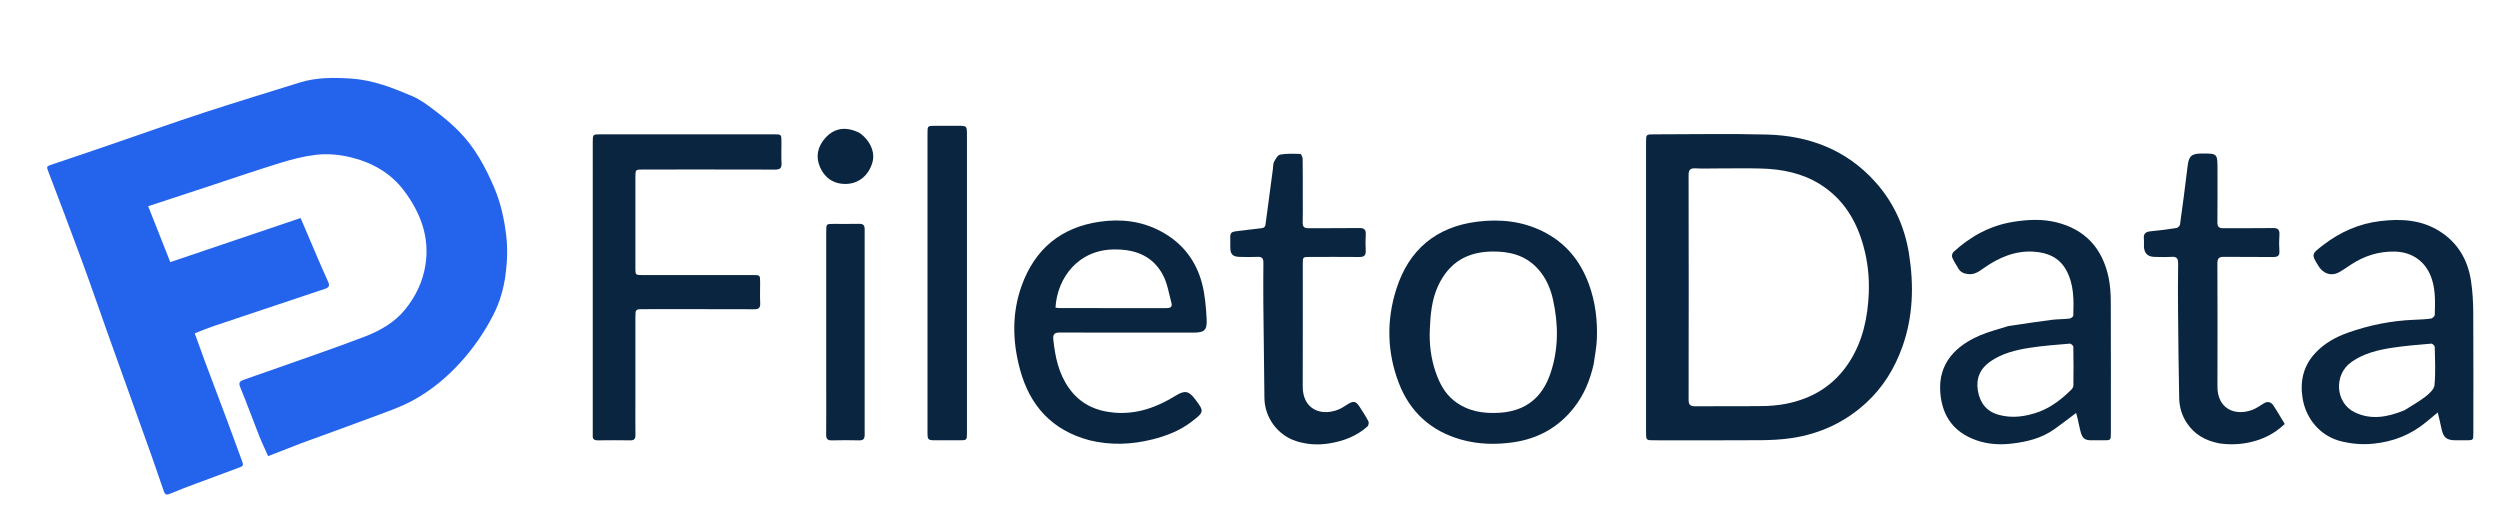
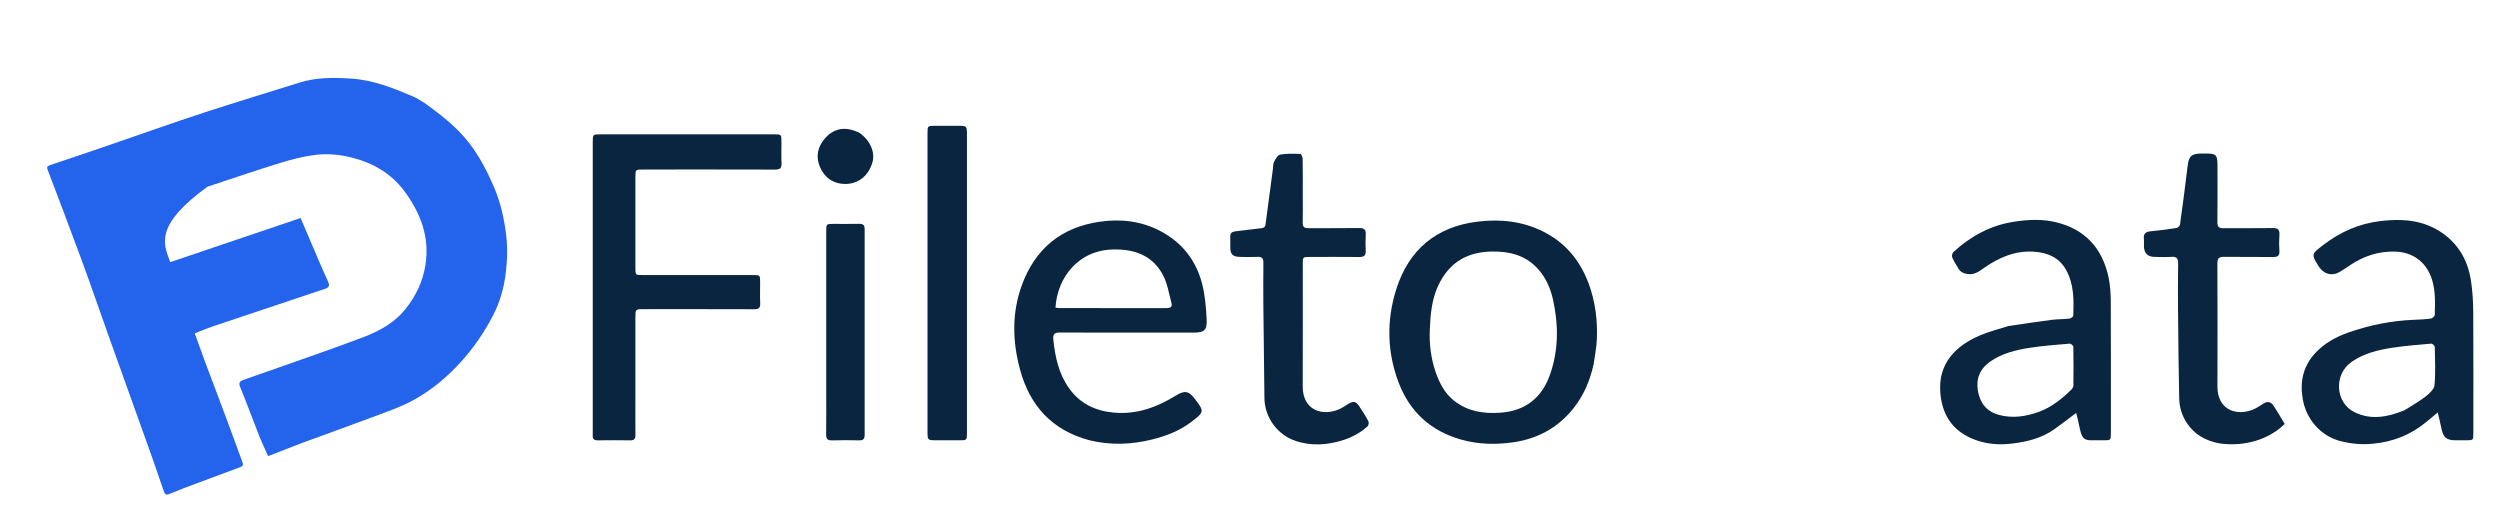
<svg xmlns="http://www.w3.org/2000/svg" viewBox="0 0 2345 497" fill="none">
  <g clip-path="url(#clip0_125_36)">
-     <path d="M282.72 415.691C272.259 419.837 262.123 423.752 251.51 427.85C248.767 421.666 245.671 415.278 243.066 408.696C237.028 393.442 231.447 378.003 225.189 362.842C223.447 358.624 225.554 357.404 228.318 356.371C235.921 353.53 243.649 351.024 251.298 348.306C281.619 337.53 312.111 327.199 342.165 315.724C356.569 310.224 370.256 302.405 380.155 290.113C389.955 277.944 396.66 264.143 399.104 248.322C403.167 222.021 394.251 199.315 379.124 179.061C367.158 163.038 350.324 153.01 330.69 147.972C319.193 145.022 307.449 143.842 295.873 145.263C284.642 146.642 273.479 149.537 262.63 152.883C239.795 159.927 217.186 167.704 194.483 175.178C176.004 181.261 157.525 187.341 138.994 193.439C145.857 210.79 152.601 227.838 159.735 245.872C200.51 232.071 241.067 218.343 281.951 204.505C284.113 209.559 286.456 215.058 288.817 220.549C295.051 235.045 301.08 249.634 307.658 263.972C309.647 268.307 308.516 269.705 304.557 271.021C269.702 282.601 234.871 294.253 200.064 305.977C194.383 307.891 188.856 310.264 182.66 312.655C185.591 320.766 188.425 328.833 191.416 336.842C198.862 356.774 206.412 376.668 213.855 396.6C218.117 408.013 222.184 419.499 226.476 430.899C228.778 437.016 228.89 436.911 222.286 439.337C209.485 444.04 196.695 448.774 183.929 453.57C176.322 456.428 168.69 459.244 161.216 462.424C155.704 464.769 155.043 464.76 153.079 459.144C149.378 448.559 145.854 437.911 142.084 427.351C128.589 389.551 114.994 351.787 101.492 313.989C93.295 291.042 85.407 267.982 77.005 245.111C66.525 216.582 55.706 188.176 44.889 159.772C43.811 156.939 43.847 155.911 47.057 154.849C67.1 148.216 87.059 141.326 107.033 134.481C134.861 124.943 162.572 115.052 190.526 105.899C220.613 96.048 250.917 86.856 281.139 77.415C296.963 72.472 313.049 72.657 329.469 73.732C349.988 75.076 368.537 82.436 386.929 90.281C394.746 93.615 401.776 99.095 408.634 104.298C416.085 109.951 423.338 115.998 429.939 122.61C445.195 137.893 455.3 156.556 463.68 176.256C469.725 190.469 472.966 205.45 474.788 220.619C476.274 232.991 475.841 245.496 474.151 257.991C472.357 271.257 468.652 283.865 462.597 295.631C454.504 311.355 444.59 325.843 432.659 339.112C419.44 353.815 404.461 366.255 387.293 375.579C375.22 382.135 361.938 386.553 349.003 391.412C327.097 399.641 305.039 407.465 282.72 415.691Z" fill="#2463EB" />
-     <path d="M1544 273C1544 226.19 1544 179.88 1544 133.57C1544 126.01 1544.01 126.003 1551.76 126.002C1586.91 125.999 1622.08 125.284 1657.2 126.191C1696.83 127.213 1731.82 140.409 1758.93 170.548C1776.28 189.844 1786.68 212.8 1790.68 238.295C1795.3 267.702 1794.57 296.917 1784.38 325.396C1777.19 345.488 1766.32 363.241 1750.65 377.692C1730.94 395.878 1707.45 406.83 1680.98 410.866C1671.18 412.361 1661.15 412.835 1651.21 412.908C1618.06 413.15 1584.91 413.002 1551.76 412.999C1544.01 412.998 1544 412.99 1544 405.434C1544 361.456 1544 317.478 1544 273ZM1609.5 158C1603.17 158 1596.82 158.274 1590.51 157.913C1585.57 157.629 1583.88 159.151 1583.9 164.326C1584.05 234.469 1584.04 304.613 1583.92 374.756C1583.91 379.458 1585.19 381.151 1590.09 381.096C1610.91 380.866 1631.74 381.175 1652.57 380.906C1660 380.81 1667.55 380.256 1674.84 378.846C1700.3 373.918 1720.87 361.306 1734.99 339.049C1747.4 319.481 1751.98 297.673 1752.9 274.977C1753.5 260.151 1751.93 245.413 1747.98 231.048C1741.38 206.993 1729.18 186.745 1707.62 173.109C1690.64 162.374 1671.67 158.627 1651.98 158.075C1638.17 157.688 1624.33 158 1609.5 158Z" fill="#0A2540" />
+     <path d="M282.72 415.691C272.259 419.837 262.123 423.752 251.51 427.85C248.767 421.666 245.671 415.278 243.066 408.696C237.028 393.442 231.447 378.003 225.189 362.842C223.447 358.624 225.554 357.404 228.318 356.371C235.921 353.53 243.649 351.024 251.298 348.306C281.619 337.53 312.111 327.199 342.165 315.724C356.569 310.224 370.256 302.405 380.155 290.113C389.955 277.944 396.66 264.143 399.104 248.322C403.167 222.021 394.251 199.315 379.124 179.061C367.158 163.038 350.324 153.01 330.69 147.972C319.193 145.022 307.449 143.842 295.873 145.263C284.642 146.642 273.479 149.537 262.63 152.883C239.795 159.927 217.186 167.704 194.483 175.178C145.857 210.79 152.601 227.838 159.735 245.872C200.51 232.071 241.067 218.343 281.951 204.505C284.113 209.559 286.456 215.058 288.817 220.549C295.051 235.045 301.08 249.634 307.658 263.972C309.647 268.307 308.516 269.705 304.557 271.021C269.702 282.601 234.871 294.253 200.064 305.977C194.383 307.891 188.856 310.264 182.66 312.655C185.591 320.766 188.425 328.833 191.416 336.842C198.862 356.774 206.412 376.668 213.855 396.6C218.117 408.013 222.184 419.499 226.476 430.899C228.778 437.016 228.89 436.911 222.286 439.337C209.485 444.04 196.695 448.774 183.929 453.57C176.322 456.428 168.69 459.244 161.216 462.424C155.704 464.769 155.043 464.76 153.079 459.144C149.378 448.559 145.854 437.911 142.084 427.351C128.589 389.551 114.994 351.787 101.492 313.989C93.295 291.042 85.407 267.982 77.005 245.111C66.525 216.582 55.706 188.176 44.889 159.772C43.811 156.939 43.847 155.911 47.057 154.849C67.1 148.216 87.059 141.326 107.033 134.481C134.861 124.943 162.572 115.052 190.526 105.899C220.613 96.048 250.917 86.856 281.139 77.415C296.963 72.472 313.049 72.657 329.469 73.732C349.988 75.076 368.537 82.436 386.929 90.281C394.746 93.615 401.776 99.095 408.634 104.298C416.085 109.951 423.338 115.998 429.939 122.61C445.195 137.893 455.3 156.556 463.68 176.256C469.725 190.469 472.966 205.45 474.788 220.619C476.274 232.991 475.841 245.496 474.151 257.991C472.357 271.257 468.652 283.865 462.597 295.631C454.504 311.355 444.59 325.843 432.659 339.112C419.44 353.815 404.461 366.255 387.293 375.579C375.22 382.135 361.938 386.553 349.003 391.412C327.097 399.641 305.039 407.465 282.72 415.691Z" fill="#2463EB" />
    <path d="M596 375C595.998 386.33 595.905 397.161 596.044 407.989C596.09 411.563 594.936 413.108 591.175 413.048C581.014 412.886 570.848 412.913 560.686 413.035C557.272 413.077 555.701 411.806 555.996 408.352C556.081 407.36 556 406.354 556 405.354C556 314.716 555.999 224.078 556.002 133.44C556.002 126.016 556.014 126.003 563.392 126.003C617.542 125.999 671.691 125.999 725.841 126.004C732.98 126.004 732.987 126.021 732.997 133.174C733.007 139.838 732.748 146.516 733.083 153.163C733.32 157.884 731.445 159.086 726.994 159.072C685.84 158.943 644.687 158.995 603.533 158.999C596.016 159 596.003 159.01 596.002 166.296C595.997 194.621 595.994 222.945 596.004 251.269C596.007 257.963 596.031 257.993 602.601 257.995C637.09 258.006 671.579 257.996 706.068 258.004C712.973 258.006 712.983 258.026 712.997 264.9C713.009 271.398 712.773 277.906 713.075 284.39C713.283 288.851 711.565 290.09 707.273 290.073C672.785 289.94 638.295 289.998 603.806 290.001C596.007 290.002 596.001 290.01 596.001 298.025C595.998 323.516 596 349.008 596 375Z" fill="#0A2540" />
    <path d="M1494.83 341.697C1491.4 356.71 1485.84 370.287 1476.53 382.205C1461.96 400.848 1442.74 411.487 1419.57 414.852C1402.99 417.26 1386.4 416.875 1370.13 412.216C1342.16 404.205 1322.62 386.435 1312.2 359.556C1300.95 330.52 1300.38 300.405 1309.81 270.961C1321.51 234.397 1346.91 212.759 1385.62 207.945C1407.02 205.283 1427.72 207.346 1447.32 217.116C1468.36 227.605 1482.13 244.289 1490.22 266.137C1496.44 282.95 1498.56 300.35 1497.86 318.087C1497.56 325.845 1495.93 333.551 1494.83 341.697ZM1349.13 267.725C1342.97 280.807 1341.75 294.945 1341.16 309.017C1340.59 322.491 1342.15 335.966 1346.56 348.799C1350.14 359.233 1355.13 369.063 1364.16 376.066C1376.78 385.854 1391.24 388.177 1406.86 387.151C1431.21 385.551 1446.65 372.838 1454.3 350.301C1462.04 327.509 1461.87 304.223 1456.7 280.959C1454.23 269.806 1449.58 259.454 1441.52 251.073C1430.11 239.215 1415.67 235.728 1399.72 235.931C1376.6 236.225 1359.49 245.808 1349.13 267.725Z" fill="#0A2540" />
    <path d="M1022.06 413.01C986.837 403.68 965.97 380.619 956.755 346.527C949.659 320.272 949.028 293.73 958.327 267.954C970.72 233.602 995.223 213.11 1031.8 207.935C1051.57 205.139 1070.6 207.336 1088.49 216.762C1108.95 227.546 1122.06 244.441 1127.69 266.581C1130.36 277.094 1131.22 288.184 1131.83 299.073C1132.43 309.85 1129.75 311.999 1119.19 311.999C1077.54 312.002 1035.89 312.063 994.235 311.916C989.538 311.899 987.472 313.151 987.977 318.092C989.651 334.471 992.922 350.316 1002.7 364.076C1013.04 378.643 1027.5 385.513 1045.03 387.048C1066.46 388.925 1085.28 381.971 1103.11 370.963C1111.37 365.868 1115.17 366.776 1120.89 374.291C1129.72 385.876 1129.63 386.41 1117.74 395.534C1106.71 404.008 1094.04 408.919 1080.71 412.222C1061.39 417.01 1041.95 417.838 1022.06 413.01ZM1046.52 234C1011.92 233.406 991.613 260.395 990.053 288.579C991.325 288.717 992.617 288.978 993.91 288.979C1027.19 289.001 1060.48 288.974 1093.76 289.031C1097.06 289.036 1099.9 288.347 1098.88 284.457C1096.49 275.375 1095.01 265.669 1090.64 257.575C1081.63 240.878 1066.17 233.997 1046.52 234Z" fill="#0A2540" />
    <path d="M2275.82 395.809C2261.17 408.006 2244.67 414.357 2226.01 416.202C2215.86 417.205 2206.13 416.362 2196.41 414.037C2176.91 409.375 2163.09 393.411 2159.84 373.614C2157.18 357.346 2160.68 343.032 2171.78 331.1C2180.14 322.103 2190.79 316.134 2202.42 312.031C2222.46 304.955 2243.07 300.814 2264.33 299.963C2269.64 299.751 2274.97 299.528 2280.22 298.819C2281.59 298.634 2283.76 296.639 2283.8 295.42C2284.15 284.291 2284.61 273.116 2281.22 262.254C2276.13 245.979 2263.39 236.399 2246.39 235.988C2231.42 235.625 2217.87 239.949 2205.42 248.066C2201.79 250.428 2198.28 252.989 2194.53 255.13C2187.87 258.933 2181.11 257.554 2176.26 251.683C2175.83 251.172 2175.44 250.631 2175.09 250.069C2167.8 238.41 2167.99 238.423 2179.11 229.872C2195.04 217.619 2212.78 209.752 2232.73 207.367C2252.04 205.058 2270.98 206.034 2288.11 216.749C2305.47 227.613 2314.86 243.823 2317.84 263.68C2319.31 273.496 2319.85 283.527 2319.91 293.466C2320.14 330.962 2320 368.461 2320 405.959C2320 412.969 2319.98 412.974 2313.2 412.997C2310.04 413.009 2306.87 413.004 2303.7 412.999C2294.65 412.982 2291.77 410.484 2289.96 401.391C2289.06 396.883 2287.89 392.429 2286.6 386.9C2282.6 390.21 2279.35 392.896 2275.82 395.809ZM2255.3 384.865C2261.88 380.683 2268.77 376.911 2274.9 372.163C2278.54 369.352 2283.16 365.206 2283.54 361.298C2284.67 349.411 2284.04 337.345 2283.8 325.355C2283.78 324.273 2281.59 322.235 2280.55 322.325C2268.33 323.387 2256.07 324.33 2243.95 326.186C2230.46 328.253 2217.24 331.441 2205.68 339.523C2188.93 351.241 2190.35 377.87 2208.77 386.764C2224.09 394.159 2239.52 391.299 2255.3 384.865Z" fill="#0A2540" />
    <path d="M1883.86 305.832C1897.56 303.825 1910.84 301.77 1924.16 300.049C1929.74 299.327 1935.44 299.48 1941.04 298.856C1942.42 298.703 1944.72 297.101 1944.75 296.104C1945.24 281.433 1945.49 266.701 1938.07 253.294C1931.41 241.275 1920.25 236.806 1907.31 236.052C1890.05 235.047 1875.13 241.511 1861.27 251.127C1856.81 254.216 1852.61 257.738 1846.4 257.126C1842.19 256.712 1839.02 255.413 1836.9 251.788C1834.89 248.341 1832.64 244.981 1831.12 241.324C1830.58 240.012 1831.28 237.322 1832.38 236.315C1848.42 221.615 1866.86 211.494 1888.57 208.062C1901.92 205.951 1915.38 205.229 1928.61 208.46C1955.99 215.142 1972.09 233.006 1977.84 260.227C1979.37 267.477 1979.87 275.057 1979.91 282.489C1980.1 323.649 1980 364.811 1980 405.972C1980 412.97 1979.98 412.976 1973.19 412.997C1969.36 413.009 1965.53 413.036 1961.7 412.986C1955.57 412.907 1953.43 411.39 1951.71 405.35C1950.57 401.363 1949.89 397.249 1948.96 393.202C1948.52 391.325 1947.99 389.473 1947.43 387.339C1940.33 392.651 1933.83 397.719 1927.12 402.498C1914.98 411.147 1901.12 414.497 1886.49 416.16C1873.41 417.648 1860.89 416.314 1848.97 411.045C1830.42 402.844 1821.48 387.897 1819.99 368.004C1817.91 340.377 1835.02 324.037 1857.44 314.502C1865.81 310.94 1874.77 308.74 1883.86 305.832ZM1912.7 386.245C1924.47 381.829 1934.04 374.197 1942.87 365.517C1943.86 364.546 1944.82 362.98 1944.84 361.678C1944.99 349.523 1945.02 337.364 1944.79 325.212C1944.77 324.183 1942.5 322.243 1941.41 322.336C1928.86 323.412 1916.26 324.301 1903.82 326.239C1890.83 328.265 1878 331.402 1866.91 339.086C1857.37 345.696 1853.35 355.02 1855.24 366.364C1857.13 377.688 1863.12 385.917 1874.84 389.115C1887.55 392.586 1899.84 390.85 1912.7 386.245Z" fill="#0A2540" />
    <path d="M2081.48 415.838C2068.6 413.337 2058.29 407.445 2051.2 396.696C2046.6 389.736 2044.26 381.845 2044.09 373.616C2043.53 347.165 2043.27 320.706 2043.03 294.249C2042.88 278.591 2042.85 262.929 2043.09 247.273C2043.16 242.602 2041.89 240.581 2036.94 240.918C2031.63 241.279 2026.28 241.081 2020.95 240.966C2014.44 240.825 2011.23 237.569 2011.02 231.066C2010.95 228.736 2011.22 226.377 2010.96 224.075C2010.39 219.108 2012.7 217.354 2017.41 216.935C2025.51 216.215 2033.57 215.113 2041.6 213.844C2042.86 213.644 2044.68 211.839 2044.85 210.584C2047.39 192.344 2049.8 174.085 2051.99 155.799C2053.1 146.499 2055.55 144.044 2065.07 144.001C2080 143.935 2080 143.935 2080 158.897C2080 175.389 2080.13 191.883 2079.92 208.372C2079.86 212.793 2081.38 214.134 2085.7 214.077C2101.03 213.876 2116.36 214.202 2131.68 213.889C2136.87 213.783 2138.43 215.583 2138.08 220.518C2137.72 225.49 2137.75 230.523 2138.07 235.5C2138.37 240.095 2136.32 241.116 2132.16 241.068C2116.84 240.891 2101.51 241.158 2086.19 240.907C2081.41 240.828 2079.89 242.319 2079.91 247.145C2080.07 285.626 2080.09 324.108 2079.96 362.589C2079.89 383.481 2096.47 390.738 2113.09 384.295C2116.76 382.873 2120.04 380.412 2123.45 378.343C2126.94 376.223 2130.13 376.96 2132.23 380.05C2136.04 385.662 2139.37 391.595 2143.08 397.678C2133.5 406.843 2122.55 412.263 2110.1 414.938C2100.76 416.948 2091.37 417.278 2081.48 415.838Z" fill="#0A2540" />
    <path d="M1185 284C1185 271.169 1184.88 258.837 1185.06 246.509C1185.12 242.494 1183.91 240.742 1179.67 240.937C1174.02 241.198 1168.34 241.101 1162.68 240.954C1156.25 240.787 1154.08 238.466 1154.01 232.025C1153.97 228.693 1154.09 225.358 1153.99 222.028C1153.9 218.644 1155.61 217.353 1158.79 217.002C1166.88 216.112 1174.92 214.917 1183.01 214.079C1185.62 213.809 1186.76 212.953 1187.11 210.24C1189.31 192.955 1191.67 175.69 1193.99 158.42C1194.3 156.119 1194.11 153.524 1195.14 151.601C1196.53 149.022 1198.61 145.377 1200.88 144.987C1207.02 143.932 1213.42 144.172 1219.71 144.405C1220.53 144.436 1221.87 147.427 1221.89 149.064C1222.08 160.892 1222 172.724 1222 184.555C1222 192.554 1222.17 200.557 1221.94 208.548C1221.82 212.646 1223.22 214.116 1227.38 214.069C1243.21 213.891 1259.05 214.162 1274.87 213.905C1279.73 213.826 1281.4 215.446 1281.07 220.215C1280.74 225.191 1280.82 230.216 1281.05 235.204C1281.25 239.533 1279.51 241.101 1275.2 241.057C1259.7 240.9 1244.21 240.989 1228.71 241.004C1222.04 241.011 1222.01 241.033 1222.01 247.624C1222 285.949 1222.09 324.275 1221.96 362.6C1221.89 383.499 1238.49 390.726 1255.12 384.296C1258.48 382.993 1261.52 380.784 1264.64 378.887C1269.5 375.934 1271.84 376.311 1275.04 381.152C1278.06 385.731 1281.02 390.374 1283.58 395.216C1284.19 396.381 1283.69 399.112 1282.7 399.996C1272.45 409.134 1260.14 413.792 1246.73 415.935C1236.21 417.616 1225.84 417.002 1215.73 413.737C1198.38 408.135 1186.29 391.714 1186.03 373.389C1185.61 343.76 1185.34 314.13 1185 284Z" fill="#0A2540" />
    <path d="M907 212C907 276.966 907.002 341.432 906.997 405.898C906.996 412.982 906.977 412.989 899.773 412.998C892.777 413.008 885.78 413.001 878.784 413C870.005 412.999 870.001 412.998 870.001 404.456C869.999 371.64 870 338.824 870 306.008C870 245.707 869.998 185.406 870.004 125.104C870.004 118.02 870.023 118.013 877.227 118.003C884.223 117.994 891.22 118 898.216 118.001C906.996 118.003 906.999 118.004 907 126.546C907.001 154.864 907 183.182 907 212Z" fill="#0A2540" />
    <path d="M775 365C775 315.37 774.997 266.239 775.003 217.108C775.004 210.02 775.022 210.011 782.219 210.004C790.047 209.995 797.878 210.132 805.701 209.95C809.454 209.863 811.061 210.992 811.056 215.033C810.968 279.319 810.969 343.606 811.055 407.892C811.06 411.85 809.616 413.141 805.778 413.055C797.289 412.864 788.787 412.825 780.3 413.068C776.042 413.19 774.892 411.453 774.939 407.469C775.103 393.481 775.001 379.49 775 365Z" fill="#0A2540" />
    <path d="M806.231 124.641C816.309 131.733 821.073 142.874 818.324 152.354C814.779 164.578 805.449 172.484 792.962 172.557C783.086 172.615 774.297 168.015 769.348 157.089C764.881 147.228 766.78 137.793 773.878 129.719C782.475 119.94 793.382 118.304 806.231 124.641Z" fill="#0A2540" />
  </g>
  <defs>
    <clipPath id="clip0_125_36">
      <rect width="2345" height="497" fill="white" />
    </clipPath>
  </defs>
</svg>